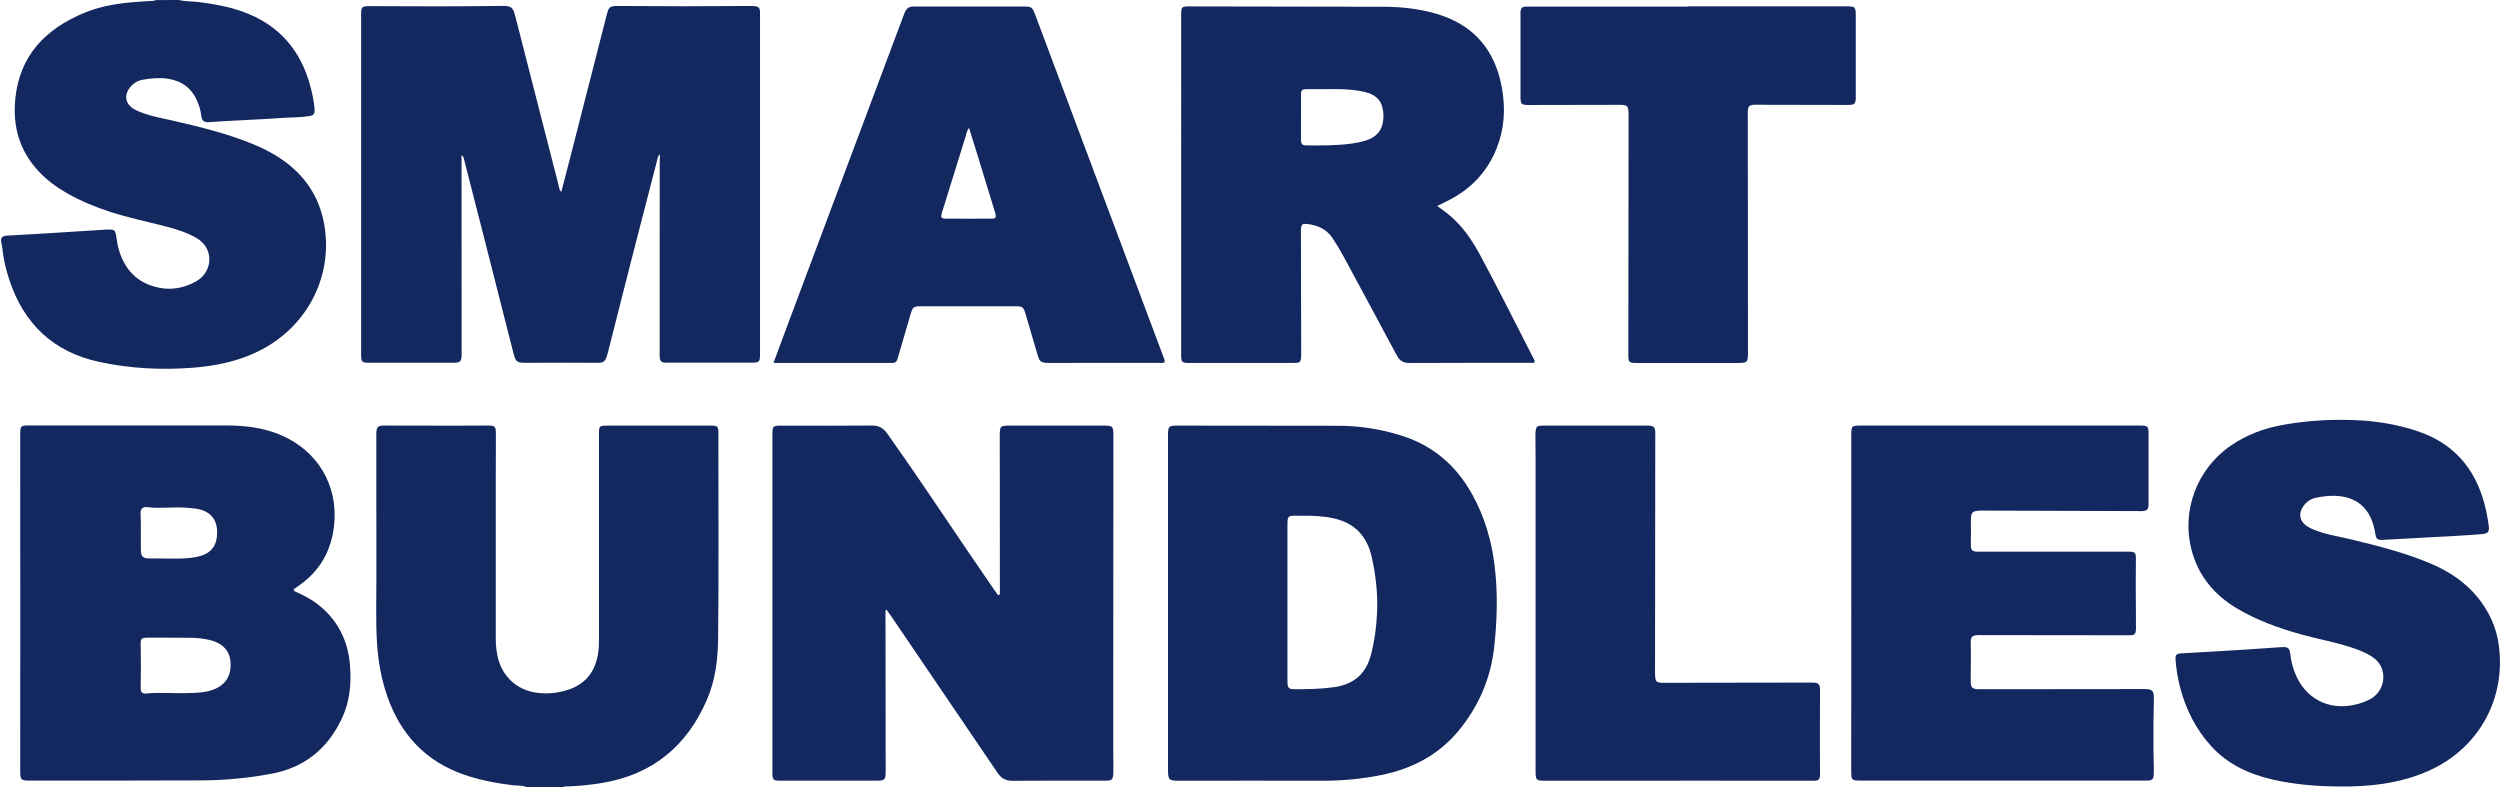
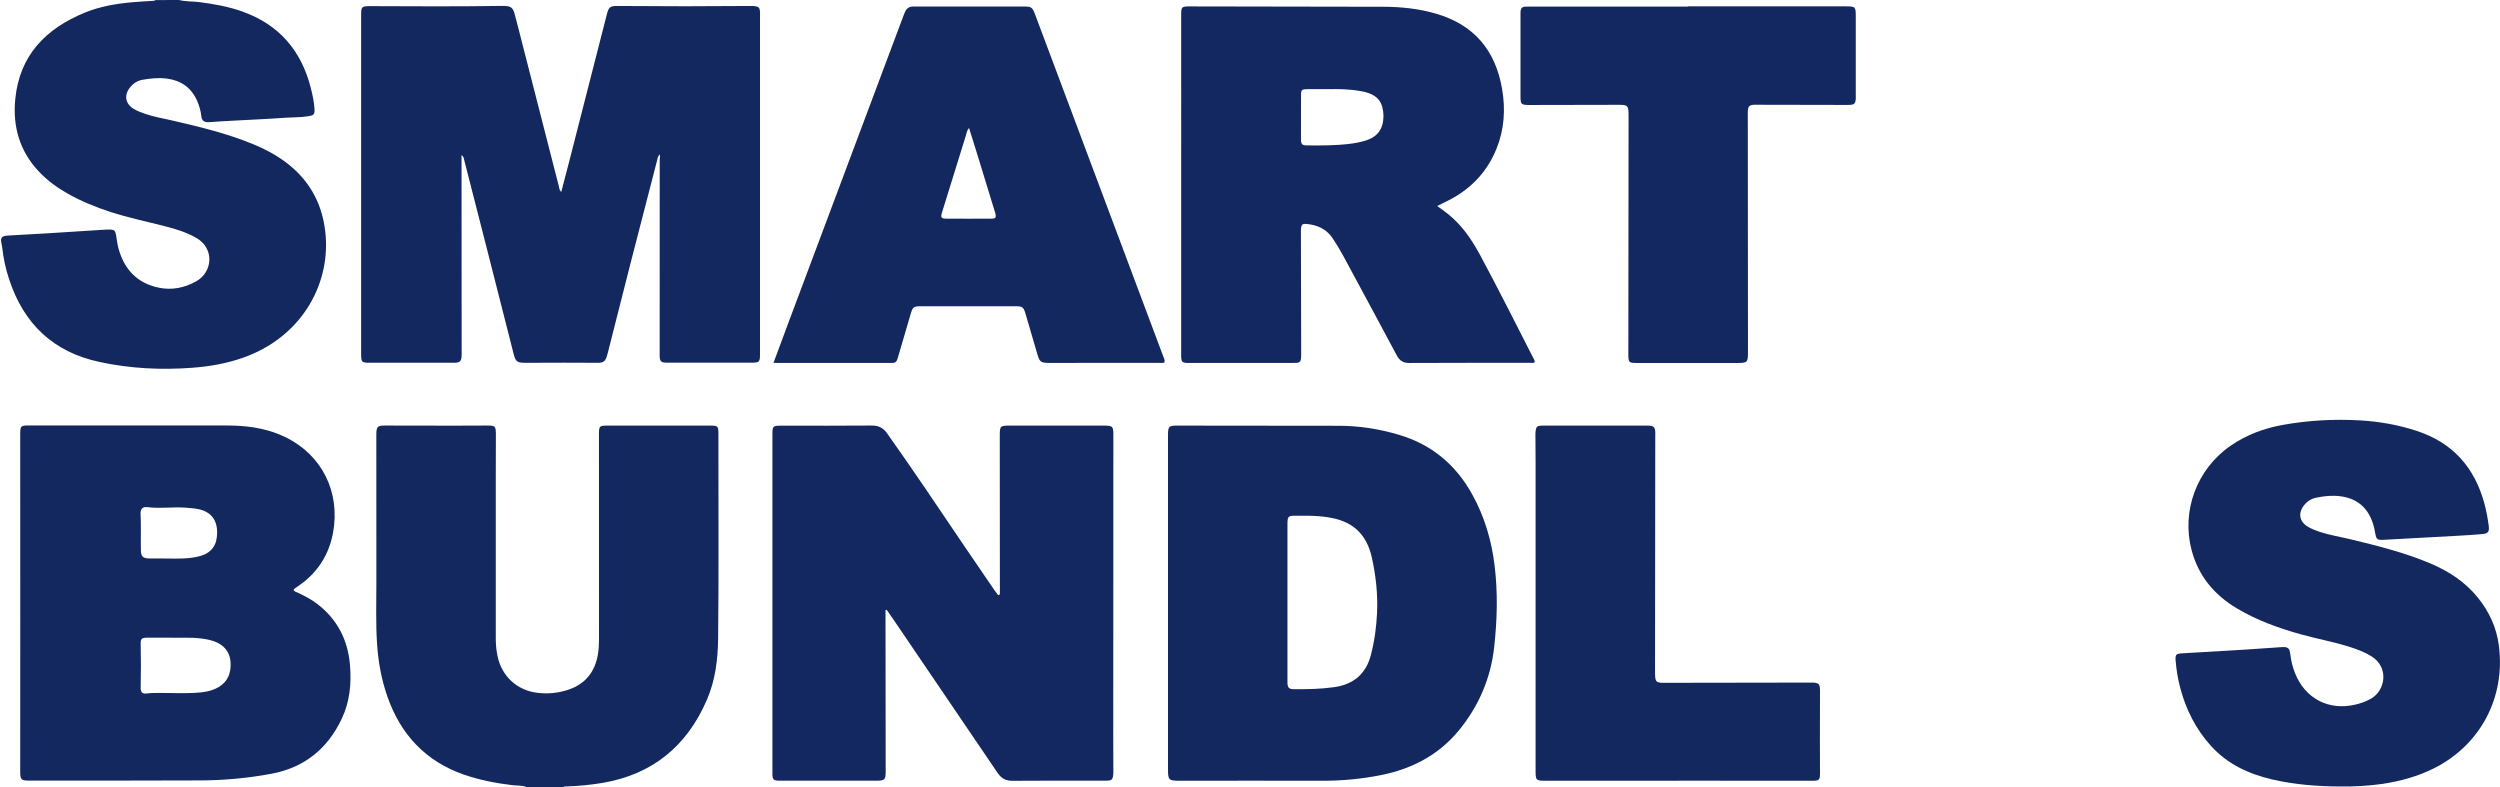
<svg xmlns="http://www.w3.org/2000/svg" version="1.1" id="smartfunding_xA0_Image_00000134228101948091018040000001711540443708716181_" x="0" y="0" viewBox="0 0 4439 1398" xml:space="preserve">
  <style>.st0{fill:#142860}.st1{fill:#132760}</style>
  <path class="st0" d="M935.8 1398c-7.9-4-16.6-2.7-24.9-3.7-29.8-3.6-59.2-9.1-87.6-19-67.8-23.8-111.9-71.2-135.4-138.4-10.6-30.3-16.3-61.7-18.4-93.8-2.5-37.6-1.1-75.3-1.2-112.9-.2-84.3-.1-168.6-.1-252.9v-7c.2-12.3 2.3-14.7 14.6-14.7 41 0 82 .2 123 .2 19 0 38-.1 57-.2 17.2-.1 17.7.3 17.7 18.1 0 24.7-.2 49.3-.2 74v285.9c0 11 1 21.9 3.4 32.7 7.7 34.4 33.9 58.8 68.7 63.6 19.4 2.7 38.5.9 57.1-5.4 30.5-10.3 47.2-32.1 52.3-63.4 1.4-8.6 1.8-17.2 1.8-25.9-.1-120.6-.1-241.3-.1-361.9 0-17.6 0-17.6 17.8-17.6h176.9c2.3 0 4.7-.1 7 0 8.3.3 9.9 1.9 10.4 10 .1 1 0 2 0 3-.2 121.6.9 243.3-.5 364.9-.4 37.2-4.9 74-19.7 108.4-35.3 82.3-96.4 133-185.6 148.1-21 3.6-42.2 5.5-63.6 6.3-2.3.1-4.7-.5-6.5 1.6h-63.9zM317.9 0c11.7 3 23.7 2.2 35.6 3.7 26.1 3.3 52 7.9 76.9 16.8 64.8 23 104.4 69 121.3 135.1 3.1 12.2 5.9 24.6 6.7 37.3.6 10.2-.9 11.9-11.3 13.5-14.2 2.3-28.6 1.8-42.8 2.8-28.2 2.1-56.5 3.2-84.8 4.8-16 .9-31.9 1.6-47.9 2.9-8.6.7-13.3-2.1-14.2-11-1-9.2-3.6-18.3-7.4-26.8-10.3-23.4-28.3-36.2-53.5-39.5-14.7-1.9-29.2-.5-43.7 2.1-9.3 1.7-16.6 6.7-22.3 14-10.6 13.5-7.9 28.6 6.7 37.5 6.3 3.8 13.2 6.4 20.1 8.8 15.5 5.4 31.6 8.1 47.4 11.7 49 11.3 97.8 23 144.5 42.2 26.6 11 51.6 24.8 73 44.4 34.9 32 52.5 72.2 56.1 118.9 6.9 88.1-44.2 180.5-148.2 216.5-29.2 10.1-59.3 15.2-89.9 17.4-54.8 4-109.2 1.3-163-10.3C94.8 625.4 42 575 16.1 495.6 10 477.2 6 458.4 3.9 439.1c-.4-3.3-1.3-6.5-1.8-9.8-1-6.3 1.1-9.3 7.4-10.6 1.3-.3 2.6-.3 4-.4 23.9-1.4 47.9-2.7 71.8-4.1 32.6-2 65.1-4.1 97.7-6.2 4.3-.3 8.7-.5 13-.4 6.6.2 8.7 2.2 9.9 8.8 1.4 7.9 2.2 15.9 4.2 23.6 10 37.6 32.9 62.8 71.8 70.8 23.3 4.8 45.7.4 66.5-11.3 29.1-16.3 33.2-58.4-.2-77.3-16.9-9.6-35.3-15.4-54.1-20.2-32.8-8.5-66.1-15.3-98.4-25.8-26.3-8.6-51.9-19-76-32.7-18.6-10.6-35.8-23.1-50.6-38.8-34.2-36.3-46.8-79.9-42-128.7C34.7 98 81.5 50.7 150.9 22.3c26.7-10.9 55-15.7 83.6-18.3 12.3-1.1 24.6-1.7 36.9-2.5 1.7-.1 3.3-.1 4.6-1.4 13.9-.1 27.9-.1 41.9-.1zm853.9 274.1c-4.3 3.6-4.2 7.5-5.1 10.8-15.7 60.5-31.4 121.1-46.9 181.7-13.6 53.2-27 106.4-40.5 159.6-.6 2.3-1.1 4.5-1.9 6.7-2.8 8.5-6.2 11.3-15.3 11.3-19.7.1-39.3-.2-59-.2-23.3 0-46.7.2-70 .2-15.1 0-17.6-1.9-21.3-16.6-16.7-65.8-33.4-131.6-50.2-197.4-12.5-49-25.1-98-37.6-147-.6-2.5-.7-5.1-4.5-7.9v10.8c.1 112.3.1 224.6.2 337 0 3.7.2 7.4-.2 11-.7 6.9-3.2 9.4-10.1 9.9-2.3.2-4.7.1-7 .1h-145c-15.6 0-16.1-.5-16.2-16.5V27.7c0-16.1.7-16.8 16.9-16.8 77.6.4 155.3.7 232.9-.4 1.7 0 3.3-.1 5 0 11.2.6 14.7 3.2 17.7 14 4.7 17.3 9.1 34.8 13.5 52.2 21.6 84.5 43.2 168.9 64.9 253.3.9 3.4.7 7.4 4.5 10.8 5-19.1 9.9-37.6 14.6-56.1l66.3-259.2c3.4-13.1 5.7-15 19.4-14.9 79 .7 157.9.7 236.9 0 2.3 0 4.7 0 7 .4 6.2.9 8 2.8 8.6 9 .3 2.6.1 5.3.1 8v598.9c0 16.5-.7 17.1-16.7 17.1h-144c-2 0-4 .1-6 0-9.2-.4-11.4-2.6-11.5-12.4-.1-18.7 0-37.3 0-56 0-97.3.1-194.6.1-292 .4-2.5.4-5.3.4-9.5z" />
  <path class="st1" d="M1572.3 1083.5v8.6l.3 276v1c0 15.7-1.5 17.1-17 17.1h-167.9c-2 0-4 .1-6 0-7.9-.5-9.8-2.4-10.2-10.4-.1-2.7 0-5.3 0-8V773.9c0-18.1 0-18.1 18.4-18.1 52.7 0 105.3.3 157.9-.2 12.4-.1 20.5 4.1 27.5 14.1 47.4 66.8 93 134.9 138.9 202.8 17 25.1 34.1 50.1 51.3 75.1 2.2 3.2 4.7 6.3 6.8 9.2 3.7-.5 3-2.9 3.1-4.7.1-4.3 0-8.7 0-13-.1-88.3-.1-176.6-.2-265 0-17.9.6-18.4 18.6-18.4 55 .1 110 0 164.9 0 17.2 0 18.3.9 18.2 17.7-.1 180-.2 359.9-.2 539.9 0 18.3.2 36.7.2 55 0 2.7 0 5.3-.3 8-.9 7.8-2.8 9.5-10.9 9.9-1.7.1-3.3 0-5 0-54.3 0-108.6-.3-162.9.2-12 .1-19.8-4.2-26.5-14.1-61.8-91.3-123.8-182.5-185.8-273.6-3.6-5.3-7.4-10.6-11.1-15.9-.8.2-1.4.5-2.1.7z" />
  <path class="st0" d="M521.2 1047.7c2.2 3.2 6 3.9 9.2 5.4 11.7 5.7 23.2 11.7 33.5 19.7 35.3 27.3 53.8 63.7 57.5 107.7 2.8 33-.2 65.5-14.6 95.7-25.3 53.5-66.6 87-125.5 97.8-41.1 7.6-82.5 11.5-124.2 11.7-102.3.5-204.6.3-306.9.3-12.5 0-14.3-2.1-14.3-15.8 0-89 .1-178 .1-267 0-110-.1-220-.1-330 0-17.5.3-17.8 18-17.8 116.3 0 232.6.2 348.9.1 32.3 0 63.8 3.8 93.8 16.1 66.4 27.3 104.2 89.3 96.7 160.8-4.8 45.4-25.5 82.2-63.8 108.2-2.5 1.7-4.9 3.4-7.4 5.2-.2.5-.4 1.2-.9 1.9zm-216.9 84.6c-16.4 0-30-.1-43.7 0-8.7.1-11 1.9-10.8 10.5.6 26 .5 51.9 0 77.9-.2 9.2 3.1 11.8 12.6 10.5 5.7-.8 11.3-.7 16.9-.8 21.9-.2 43.9 1 65.8-.1 15-.8 29.9-2.5 43.1-10.3 16-9.4 21.9-24.4 21.3-42.2-.6-16.6-8.2-29.1-23.4-36.6-9.4-4.6-19.5-6.3-29.7-7.6-18.3-2.2-36.6-.8-52.1-1.3zm-5.4-140.6c16.6.3 35.2.7 53.5-3.6 18.5-4.3 30.3-14.9 32.6-34.2 3-25.6-6.5-44.8-33.7-50.1-6.9-1.3-13.8-1.7-20.8-2.3-22.9-1.9-45.9 2-68.8-1-8.4-1.1-12.5 3.1-12.1 11.8 1.1 21.7.1 43.3.6 65 .2 10.8 3.6 14.1 14.6 14.3 10.8.2 21.4.1 34.1.1z" />
  <path class="st1" d="M2551.8 365.8c14.4 9.8 26.6 19.4 37.3 30.9 15.3 16.4 27.6 35 38.2 54.7 32.5 60.4 63.2 121.7 94.4 182.7 1.5 2.9 3.6 5.6 3.3 9.2-2.8 1.7-5.8.9-8.7.9-71.3.1-142.6-.1-213.9.3-10.8.1-17.2-4-22.2-13.3-31.3-58.7-63-117.3-94.6-175.9-6-11.2-12.5-22-19.6-32.5-11.1-16.6-27.5-23.5-46.6-25.2-6.6-.6-8.4 1.1-9.3 7.5-.4 3.3-.2 6.7-.2 10 .2 71.6.4 143.3.5 214.9 0 2.3-.2 4.7-.4 7-.4 4.8-3 7.2-7.8 7.3-2.3.1-4.7.1-7 .1h-182.9c-1.7 0-3.3.1-5 0-8-.4-9.6-2.1-10-10.4-.1-2.3 0-4.7 0-7V28.2c0-16.5.2-16.9 16.6-16.8 114.3.2 228.6.3 342.8.6 31.4.1 62.5 3.4 92.8 12.2 67.9 19.6 106.1 65.4 117.7 134.3 6.1 35.8 3.8 71-9.8 105-16.1 40.3-43.9 70.2-82.1 90.6-3.8 2-7.7 3.9-11.6 5.8-3.2 1.6-6.7 3.3-11.9 5.9zm-193.3-207.5h-37c-9.8 0-11.4 1.2-11.4 10.5-.2 26.3-.2 52.7-.1 79 0 8 2.2 10.3 10 10.4 25.3.2 50.6.3 75.8-2.7 9.9-1.2 19.7-3 29.3-6 14.6-4.6 25.6-13.3 29.5-28.5 2.7-10.4 2.5-21.1-.4-31.6-2.7-9.9-8.9-16.9-18-21.5-6.3-3.2-13.1-4.8-19.9-6.1-20.9-3.8-41.8-3.8-57.8-3.5z" />
  <path class="st0" d="M2073.9 1070V774c0-17.4 1-18.4 17.9-18.3l284.9.3c36.5 0 72.2 5.6 107.2 16 58 17.2 100.7 52.8 129.9 105.4 22 39.5 34.6 82 40 126.7 5.9 48.2 4.6 96.5-.7 144.6-6.1 55.7-27.5 105.4-63.1 148.6-35.6 43.1-82.4 67.6-136.6 78.7-35 7.1-70.4 10.4-106.2 10.3-84.3-.3-168.6 0-252.9 0-19.1 0-20.4-1.3-20.4-20.3v-296zm247.7-154.3h-20.9c-13.5 0-14.6 1.1-14.7 14.8v275.8c0 2.3-.1 4.7 0 7 .7 8.1 2.9 10.4 11.3 10.4 24 .2 47.9-.2 71.7-3.6 33.5-4.7 56-22.8 64.9-56.2 6.6-24.8 10-50.2 11.2-75.7 1.5-33.3-2.1-66.3-9.4-98.9-8.6-38.4-31.5-61.9-70.5-69.5-15.1-3.1-30.3-3.9-43.6-4.1z" />
-   <path class="st1" d="M3287.1 1070.4v-297c0-17.3.4-17.8 18.1-17.8H3798c16.4 0 17 .6 17 16.7v118c0 2.7.2 5.4-.1 8-.6 5.9-2.8 8.2-8.7 9-2.6.4-5.3.3-8 .2l-276.9-.9c-20.2-.1-22.3 2.1-21.8 22.1.3 12 .1 24-.1 36-.2 12.9 1.7 15 14.9 14.9 81 0 161.9-.1 242.9-.1 8 0 16-.1 24 0 9 .2 11.2 2.1 11.3 11.3.1 16-.4 32-.3 48 0 24 .2 48 .4 72 0 2.3.2 4.7 0 7-.6 8.1-2.4 9.9-10.3 10.2-2 .1-4 0-6 0l-255.9-.3c-3.7 0-7.4-.2-11 .2-7.3.7-9.9 3.4-10.2 10.9-.2 6.3.4 12.7.3 19 0 16-.1 32-.3 48-.2 15.9 1.7 18.1 17.4 18 76.6-.1 153.3-.1 229.9-.2 20.3 0 40.7-.2 61-.1 14.1 0 17.2 2.8 16.9 17-.8 31-.9 62-.7 93 .1 11.7.5 23.3.7 35 0 3.3-.2 6.6-.5 9.9-.5 4.7-3.4 7.1-8 7.4-2.7.2-5.3.2-8 .2h-503.8c-16.3 0-17.1-.8-17.1-16.9.1-99.4.1-199.1.1-298.7z" />
  <path class="st0" d="M4155.5 1396.5c-40.7-.2-81.1-3.3-120.9-12.5-42.1-9.8-79.9-27.4-109.3-60.1-26.3-29.3-43.6-63.5-53.8-101.4-4.4-16.4-7.2-33.2-8.5-50.2-.7-9.8 1-11.6 11-12.2 36.2-2.2 72.5-4.2 108.7-6.4 22.6-1.4 45.2-3 67.8-4.6 11.9-.9 14.9 1.3 16.3 13.2 1.3 11.3 4 22.2 8.2 32.8 17.9 45.3 59.9 67.2 107.2 56 9.7-2.3 19.1-5.6 27.9-10.6 25.9-15 31.7-55.6 1.2-74.8-12.8-8.1-26.8-13.2-41.2-17.7-28-8.7-56.9-13.9-85.1-21.8-39.6-11.1-78-24.9-113.4-46.1-40.1-23.9-68-57.5-80.1-102.9-18.6-69.9 9.2-144.2 68.8-185.5 28.4-19.7 60.1-31.4 93.9-37.4 45.4-8.1 91.3-10.5 137.4-7.8 33.7 2 66.7 7.9 98.9 18.4 63.9 20.7 103.2 64.5 120.7 128.8 3.5 12.9 5.9 26 7.7 39.1 1.6 11.5-.7 14.6-12.2 15.6-15.3 1.3-30.6 2.3-45.8 3.1-42.2 2.4-84.5 4.6-126.7 6.9-1 .1-2 .1-3 .2-9.9.3-11.7-1.1-13.5-10.5-.7-3.6-1.3-7.2-2.1-10.8-8.8-36.5-32.2-55.6-69.6-56.9-11.4-.4-22.6 1.1-33.7 3.4-10 2-17.6 7.8-23.2 16.1-8.3 12.4-5.7 25.6 6.5 33.9 6.9 4.7 14.8 7.6 22.7 10.3 18.6 6.3 38.1 9.2 57.2 13.9 47.2 11.4 94.3 23.3 139.3 42.2 33.1 13.9 62.3 32.9 85.1 61.2 19.9 24.7 32.8 52.7 37 84 12.5 94-33.7 178-115.1 218.8-29.2 14.6-60.2 23-92.3 27.8-24.7 3.4-49.3 4.9-74 4.5zM1373.4 644.3c9.4-25.2 18.1-48.9 27-72.6 67.7-180.7 135.5-361.5 203.2-542.2 1.1-2.8 2.1-5.6 3.3-8.3 2.9-6.4 7.7-9.8 14.9-9.6 6.3.1 12.7 0 19 0h177c13.5 0 15.2 1.2 19.9 13.5 75.8 202.2 151.6 404.4 227.4 606.7 1.4 3.7 3.5 7.3 2.7 11.6-3.1 1.7-6.5.9-9.7.9-65.3.1-130.6.1-196 .1-13.5 0-16.2-1.9-19.9-14.6-7.1-24.3-14.1-48.6-21.3-72.8-3.5-11.7-5.4-13.2-17.6-13.2h-168c-13 0-14.7 1.3-18.3 13.6-7.1 24.3-14.2 48.5-21.3 72.8-.7 2.6-1.4 5.1-2.3 7.7-1.4 4.3-4.1 6.7-8.8 6.5-1.3-.1-2.7 0-4 0h-199c-2.1-.1-4.4-.1-8.2-.1zm347.2-417.2c-4.1 5-4.5 10-5.9 14.6-14.1 45-28 90-41.9 135-2.9 9.5-1.8 11.4 7 11.5 26.9.2 53.9.2 80.8 0 7.4 0 8.5-1.9 6.8-9.4-.4-1.6-1.1-3.1-1.5-4.7-10.3-33.6-20.6-67.3-30.9-100.9-4.7-15.1-9.4-30.1-14.4-46.1z" />
  <path class="st1" d="M2996.9 11.3h280.9c16.6 0 17.3.8 17.3 17.6v140c0 2.7.2 5.4-.1 8-.6 6.6-2.8 8.8-9.3 9.3-3 .2-6 .1-9 .1l-156-.3c-2 0-4-.1-6 0-8.6.4-10.9 2.7-11.3 11.7-.2 5 0 10 0 15l.3 412.9c0 17.8-1.2 18.9-18.5 18.9h-176.9c-16.6 0-17-.3-17-16.6.1-140.6.2-281.3.4-421.9 0-19-.9-20-19.5-19.9l-155.9.3c-15.6 0-16.5-.9-16.5-16.3v-143c0-2.7-.1-5.4.2-8 .6-4.5 3.2-7.2 8-7.3 3.3-.1 6.7-.1 10-.1h278.9v-.4z" />
  <path class="st0" d="M2726.6 1071V823.1c0-16.7-.2-33.3-.3-50 0-3 0-6 .5-9 1-6.3 2.8-7.8 9.2-8.3 2.3-.2 4.7-.1 7-.1h178.9c2.3 0 4.7-.1 7 .1 6.9.5 9.4 2.8 10.1 9.8.3 3.3.2 6.7.1 10-.1 138-.3 275.9-.4 413.9 0 4.7-.1 9.4.4 14 .7 5.9 3 8.1 9 8.7 3.6.4 7.3.2 11 .2 85-.1 169.9-.3 254.9-.4h4c11.2.3 13.6 2.5 13.6 13.6 0 30.7-.2 61.3-.2 92 0 18.3.2 36.7.2 55 0 12.4-1.3 13.7-13.8 13.7-64.3 0-128.6-.1-192.9-.1-92.6 0-185.3.1-277.9.1-20.6 0-20.4 0-20.4-20.4V1071z" />
</svg>